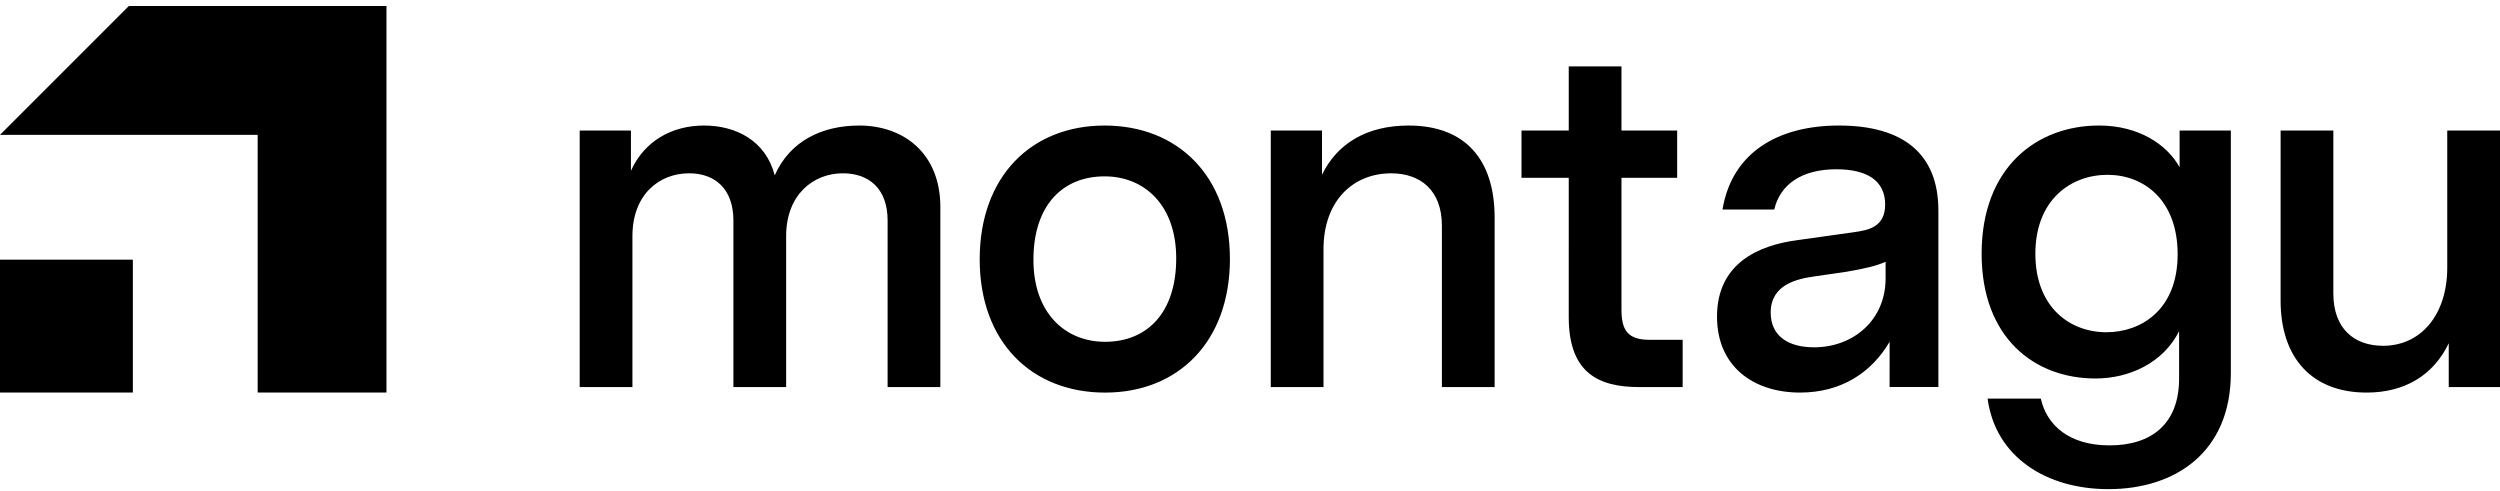
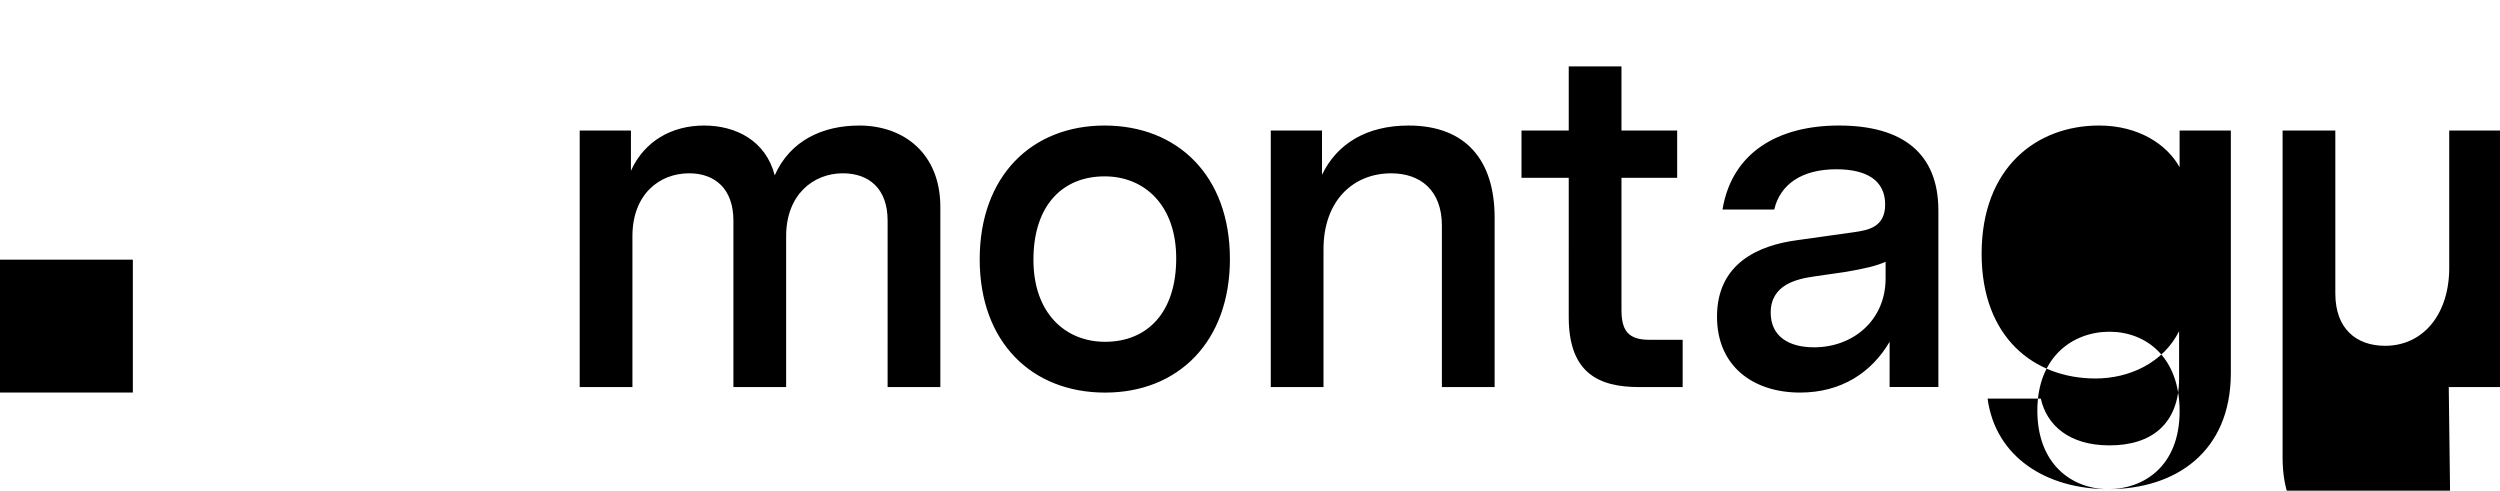
<svg xmlns="http://www.w3.org/2000/svg" viewBox="0 0 107 21" fill="currentColor">
-   <path fill-rule="evenodd" d="M5.514.258 0 5.772h11.028V16.799h5.513V.258H5.514Z" clip-rule="evenodd" />
-   <path fill-rule="evenodd" d="M0 16.799h5.686v-5.686H0v5.686ZM27.004 5.588v1.721c.575-1.27 1.746-1.936 3.13-1.936 1.363 0 2.64.646 3.024 2.131.66-1.485 2.043-2.131 3.619-2.131 1.895 0 3.47 1.184 3.47 3.487v7.706h-2.257V9.44c0-1.356-.788-2.023-1.916-2.023-1.256 0-2.427.905-2.427 2.691v6.457h-2.257V9.44c0-1.356-.788-2.023-1.895-2.023-1.278 0-2.427.905-2.427 2.691v6.457h-2.257V5.588h2.193Zm25.637 5.489c0 3.552-2.214 5.726-5.344 5.726-3.13 0-5.366-2.152-5.366-5.704 0-3.551 2.214-5.726 5.344-5.726 3.13 0 5.365 2.152 5.365 5.704Zm-5.344 3.552c1.767 0 3.045-1.205 3.045-3.573 0-2.281-1.363-3.508-3.066-3.508-1.767 0-3.045 1.205-3.045 3.573 0 2.281 1.363 3.508 3.066 3.508Zm9.285-9.041v1.894c.639-1.335 1.916-2.109 3.705-2.109 2.449 0 3.683 1.485 3.683 3.939v7.254h-2.257V9.656c0-1.507-.915-2.238-2.171-2.238-1.618 0-2.896 1.162-2.896 3.25v5.898h-2.257V5.588h2.193Zm15.436 10.978h-1.874c-1.746 0-3.002-.624-3.002-2.992V7.611H65.12V5.588h2.022V2.843h2.257V5.588h2.384v2.023h-2.384v5.64c0 .861.255 1.292 1.192 1.292h1.427v2.023h.001Zm8.857 0V14.628c-.767 1.313-2.065 2.174-3.832 2.174-2.001 0-3.555-1.12-3.555-3.25 0-2.303 1.809-3.057 3.428-3.272l2.449-.344c.596-.086 1.32-.215 1.32-1.184 0-1.012-.766-1.507-2.086-1.507-1.49 0-2.406.646-2.662 1.722h-2.214c.404-2.432 2.363-3.594 4.982-3.594 2.725 0 4.258 1.184 4.258 3.637v7.555h-2.087Zm-3.236-1.701c1.682 0 3.065-1.163 3.065-2.949v-.71c-.404.172-.83.28-1.703.43l-1.341.194c-.745.107-1.874.344-1.874 1.55 0 1.012.767 1.485 1.853 1.485Zm12.604 6.07c-2.64 0-4.833-1.356-5.174-3.875h2.278c.255 1.141 1.214 2.002 2.938 2.002 1.81 0 2.981-.925 2.981-2.863v-2.024c-.681 1.356-2.13 2.024-3.577 2.024-2.619 0-4.875-1.744-4.875-5.338 0-3.724 2.384-5.489 5.024-5.489 1.703 0 2.917.818 3.449 1.786V5.588h2.193v10.374c0 3.38-2.363 4.973-5.237 4.973Zm-.085-6.716c1.469 0 3.045-.947 3.045-3.336 0-2.325-1.447-3.401-3.002-3.401-1.554 0-3.087 1.054-3.087 3.38 0 2.282 1.469 3.358 3.045 3.358Zm14.648 2.346v-1.873c-.66 1.378-1.895 2.11-3.513 2.11-2.342 0-3.683-1.485-3.683-3.939V5.588h2.257v6.973c0 1.507.894 2.239 2.129 2.239 1.638 0 2.746-1.356 2.746-3.336V5.588H107v10.978h-2.193Z" clip-rule="evenodd" />
+   <path fill-rule="evenodd" d="M0 16.799h5.686v-5.686H0v5.686ZM27.004 5.588v1.721c.575-1.27 1.746-1.936 3.13-1.936 1.363 0 2.64.646 3.024 2.131.66-1.485 2.043-2.131 3.619-2.131 1.895 0 3.47 1.184 3.47 3.487v7.706h-2.257V9.44c0-1.356-.788-2.023-1.916-2.023-1.256 0-2.427.905-2.427 2.691v6.457h-2.257V9.44c0-1.356-.788-2.023-1.895-2.023-1.278 0-2.427.905-2.427 2.691v6.457h-2.257V5.588h2.193Zm25.637 5.489c0 3.552-2.214 5.726-5.344 5.726-3.13 0-5.366-2.152-5.366-5.704 0-3.551 2.214-5.726 5.344-5.726 3.13 0 5.365 2.152 5.365 5.704Zm-5.344 3.552c1.767 0 3.045-1.205 3.045-3.573 0-2.281-1.363-3.508-3.066-3.508-1.767 0-3.045 1.205-3.045 3.573 0 2.281 1.363 3.508 3.066 3.508Zm9.285-9.041v1.894c.639-1.335 1.916-2.109 3.705-2.109 2.449 0 3.683 1.485 3.683 3.939v7.254h-2.257V9.656c0-1.507-.915-2.238-2.171-2.238-1.618 0-2.896 1.162-2.896 3.25v5.898h-2.257V5.588h2.193Zm15.436 10.978h-1.874c-1.746 0-3.002-.624-3.002-2.992V7.611H65.12V5.588h2.022V2.843h2.257V5.588h2.384v2.023h-2.384v5.64c0 .861.255 1.292 1.192 1.292h1.427v2.023h.001Zm8.857 0V14.628c-.767 1.313-2.065 2.174-3.832 2.174-2.001 0-3.555-1.12-3.555-3.25 0-2.303 1.809-3.057 3.428-3.272l2.449-.344c.596-.086 1.32-.215 1.32-1.184 0-1.012-.766-1.507-2.086-1.507-1.49 0-2.406.646-2.662 1.722h-2.214c.404-2.432 2.363-3.594 4.982-3.594 2.725 0 4.258 1.184 4.258 3.637v7.555h-2.087Zm-3.236-1.701c1.682 0 3.065-1.163 3.065-2.949v-.71c-.404.172-.83.28-1.703.43l-1.341.194c-.745.107-1.874.344-1.874 1.55 0 1.012.767 1.485 1.853 1.485Zm12.604 6.07c-2.64 0-4.833-1.356-5.174-3.875h2.278c.255 1.141 1.214 2.002 2.938 2.002 1.81 0 2.981-.925 2.981-2.863v-2.024c-.681 1.356-2.13 2.024-3.577 2.024-2.619 0-4.875-1.744-4.875-5.338 0-3.724 2.384-5.489 5.024-5.489 1.703 0 2.917.818 3.449 1.786V5.588h2.193v10.374c0 3.38-2.363 4.973-5.237 4.973Zc1.469 0 3.045-.947 3.045-3.336 0-2.325-1.447-3.401-3.002-3.401-1.554 0-3.087 1.054-3.087 3.38 0 2.282 1.469 3.358 3.045 3.358Zm14.648 2.346v-1.873c-.66 1.378-1.895 2.11-3.513 2.11-2.342 0-3.683-1.485-3.683-3.939V5.588h2.257v6.973c0 1.507.894 2.239 2.129 2.239 1.638 0 2.746-1.356 2.746-3.336V5.588H107v10.978h-2.193Z" clip-rule="evenodd" />
</svg>